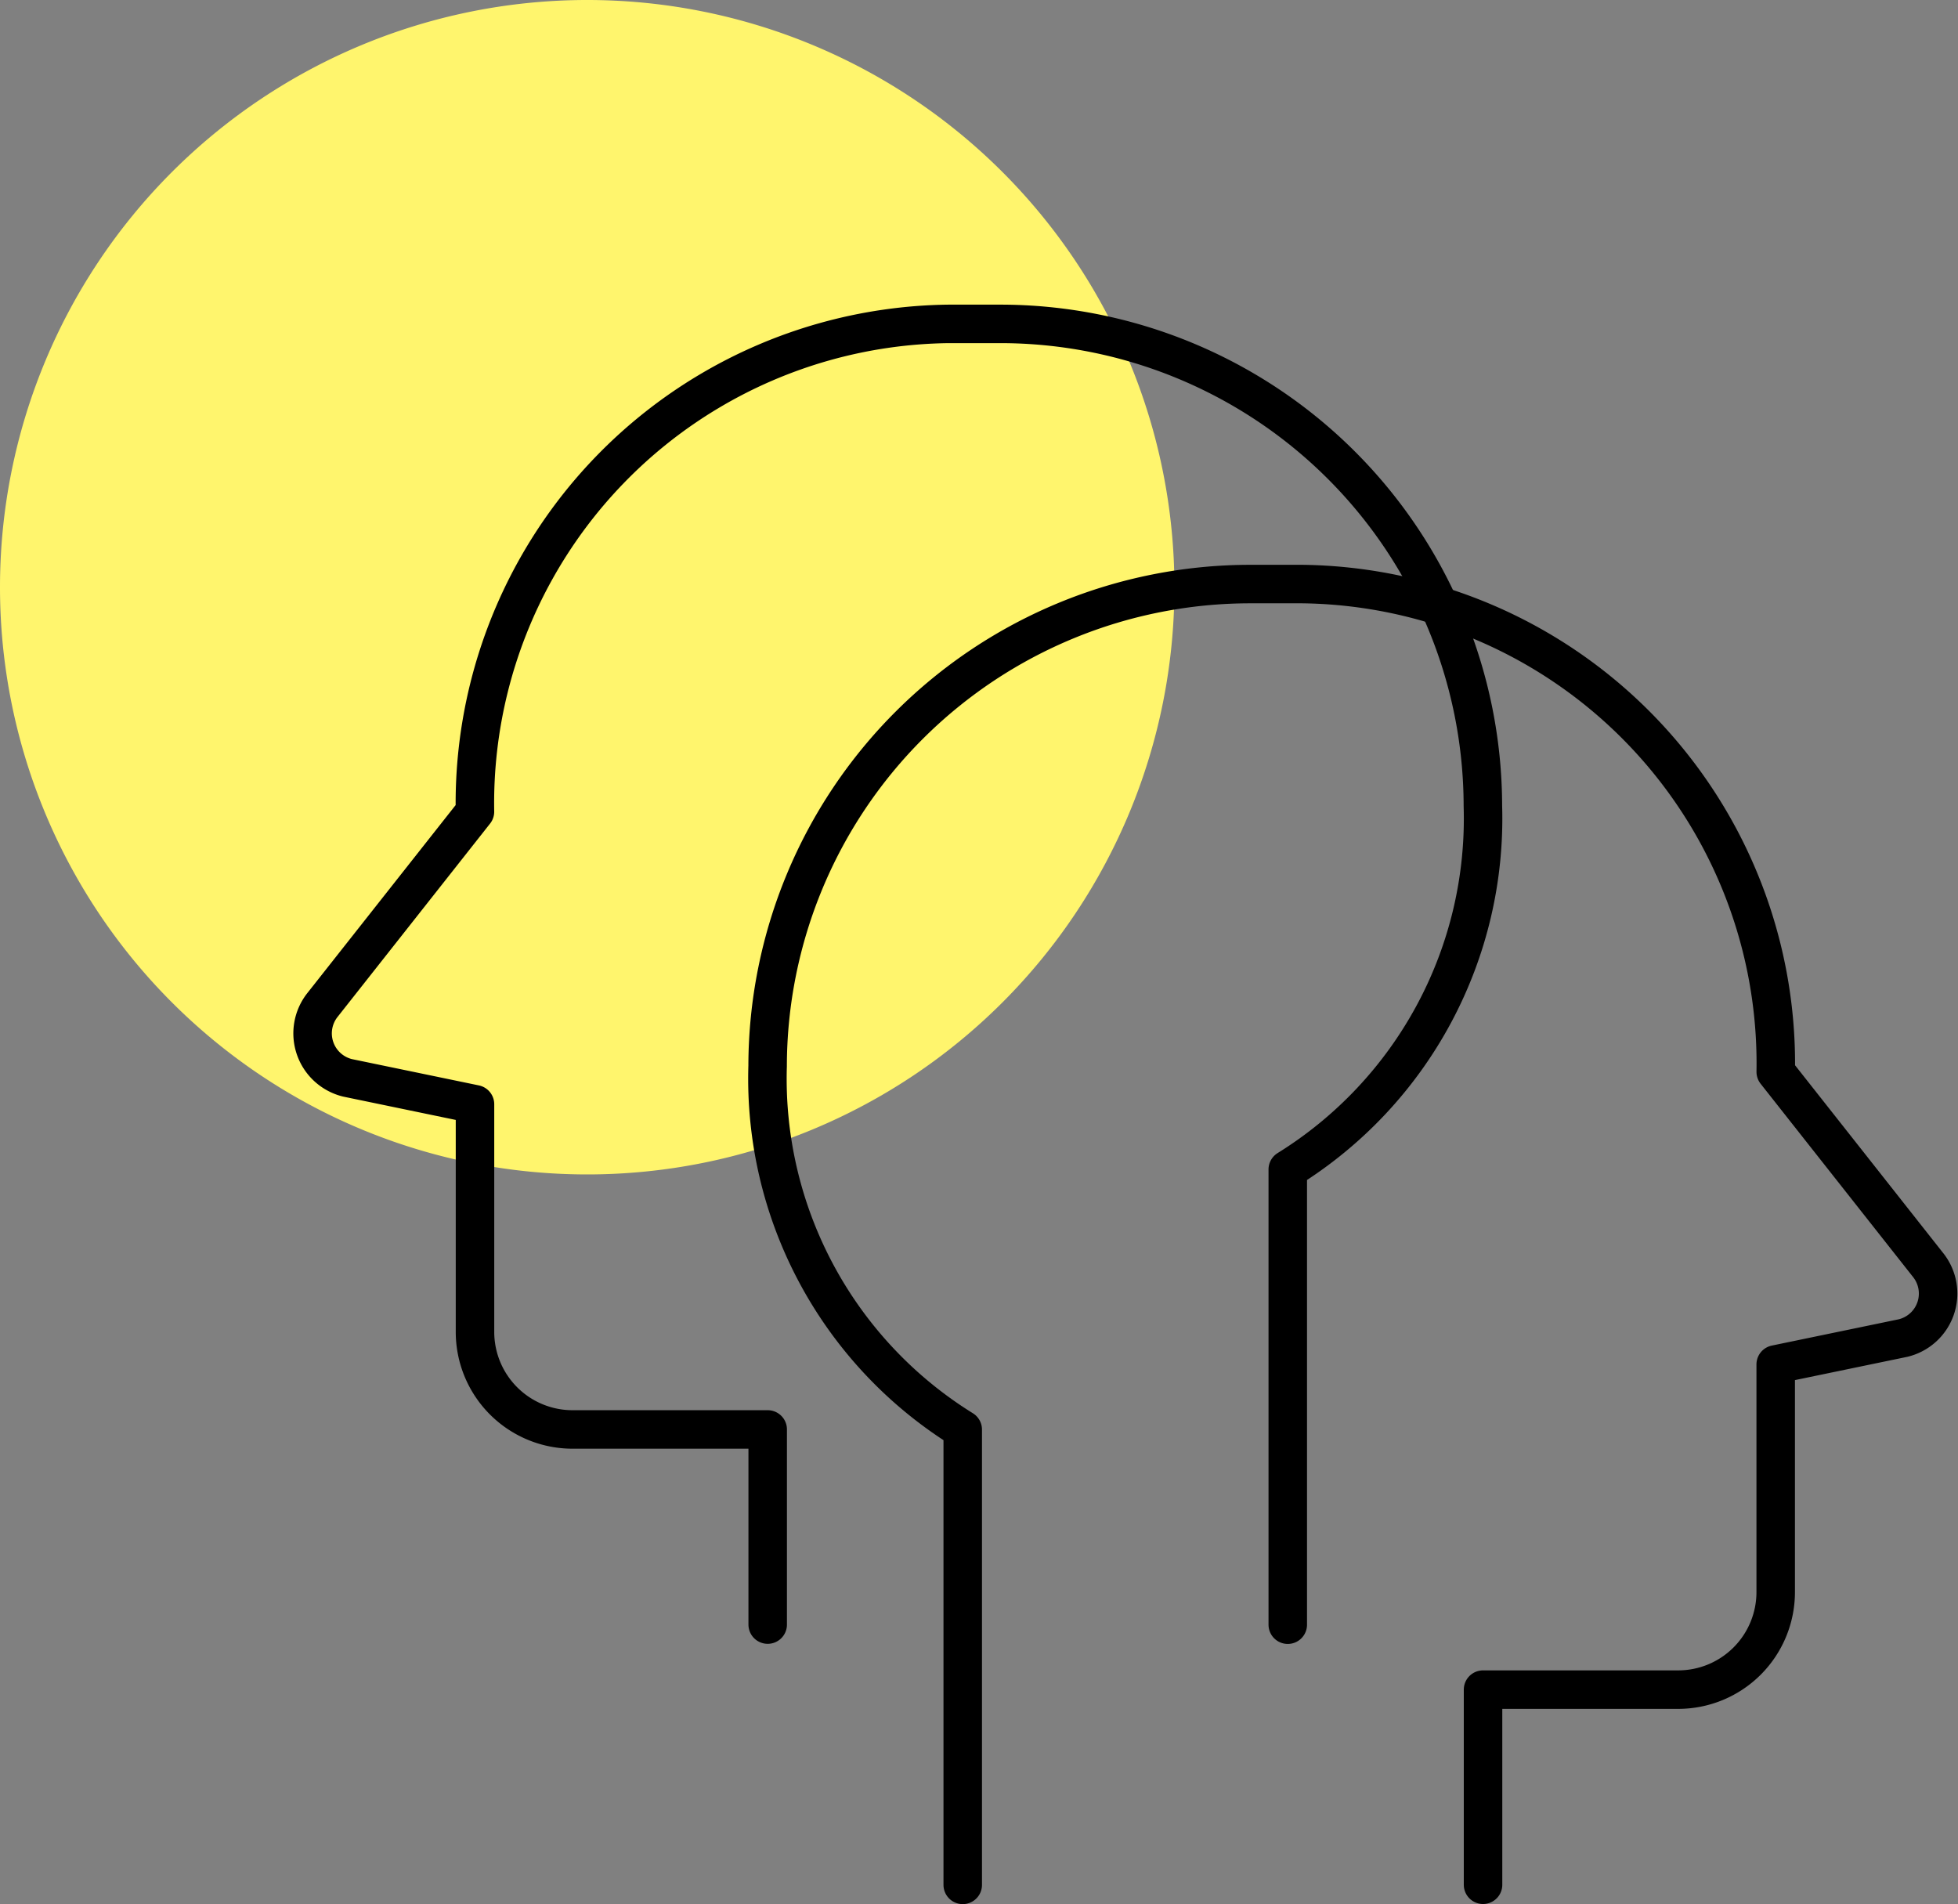
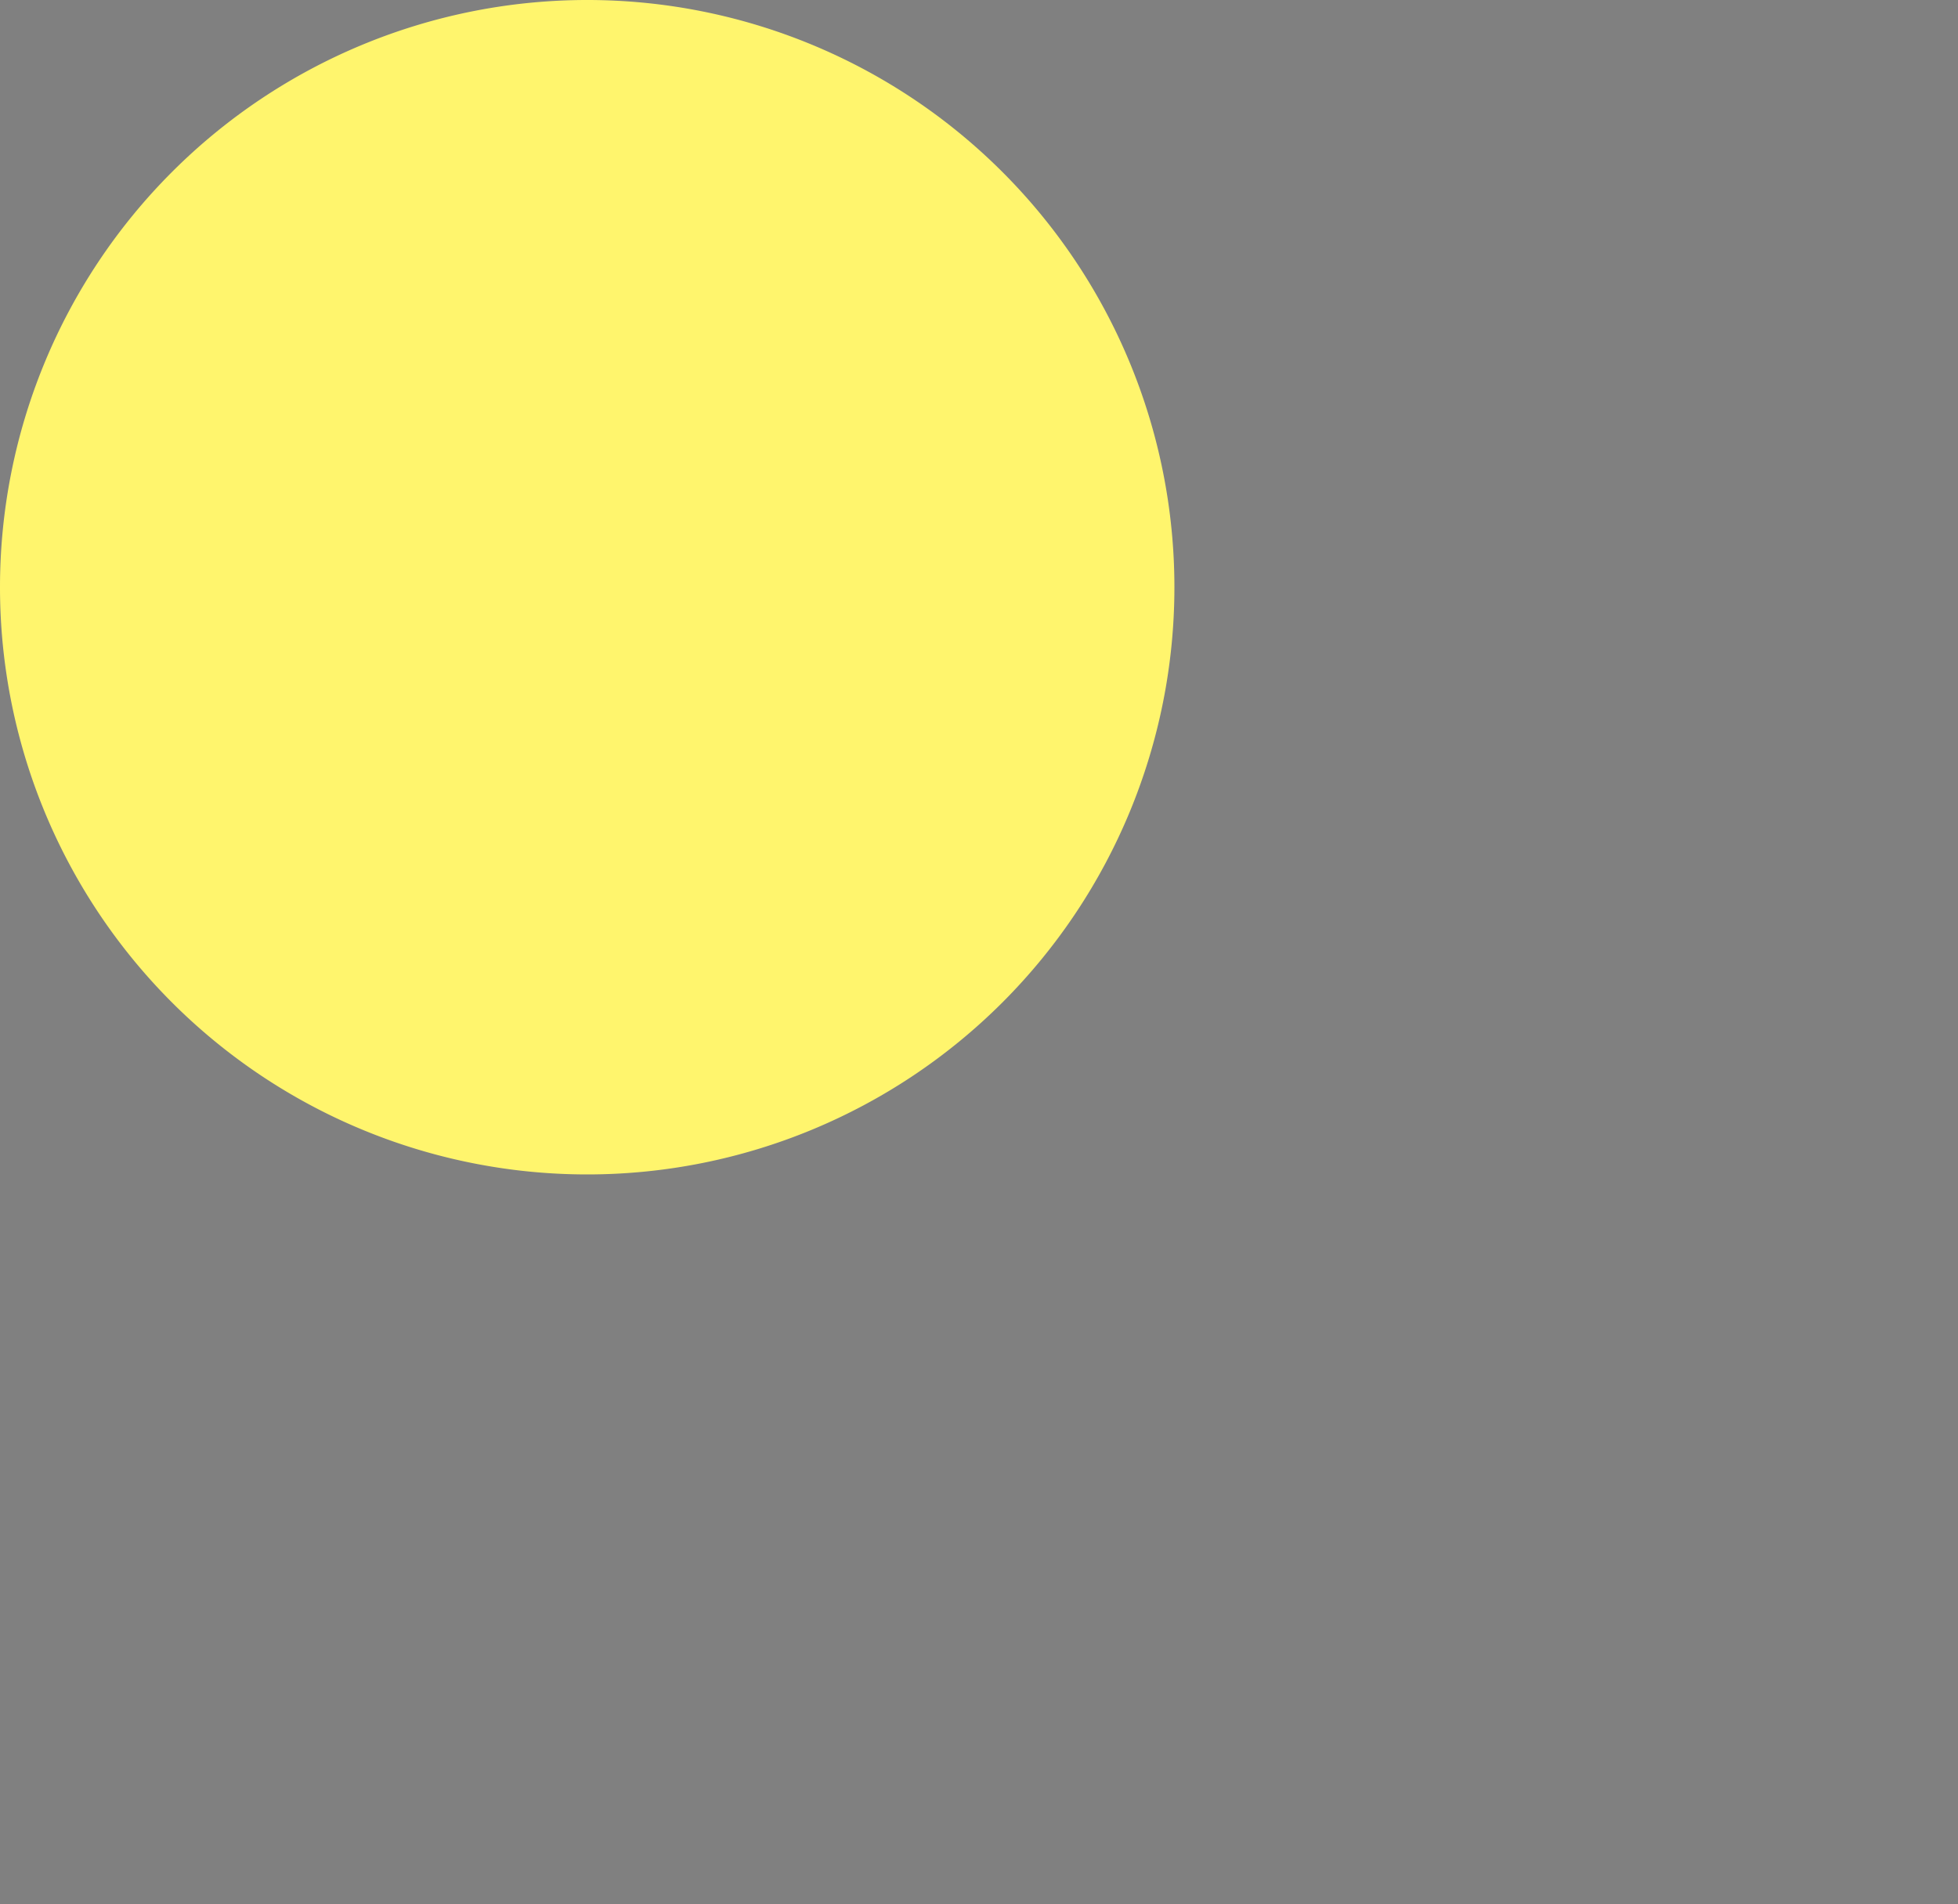
<svg xmlns="http://www.w3.org/2000/svg" id="Group_2357" data-name="Group 2357" width="50.867" height="49.466" viewBox="0 0 50.867 49.466">
  <rect x="0" y="0" width="50.867" height="49.466" fill="#808080" stroke="none" />
  <path id="Path_1232" data-name="Path 1232" d="M15.253,30.51A15.255,15.255,0,1,0,0,15.253H0A15.254,15.254,0,0,0,15.252,30.51Z" fill="#fff56d" />
-   <path id="Path_1233" data-name="Path 1233" d="M40.9,49.927V38.1a10.725,10.725,0,0,0,5.069-9.445A12.542,12.542,0,0,0,33.411,16.134H32.089A12.455,12.455,0,0,0,19.784,28.806l-3.956,5.015a1.189,1.189,0,0,0,.646,1.9l3.311.686v5.913a2.534,2.534,0,0,0,2.535,2.535h5.069v5.069" transform="translate(-7.445 -7.72)" fill="none" stroke="#000" stroke-linecap="round" stroke-linejoin="round" stroke-width="1" />
-   <path id="Path_1234" data-name="Path 1234" d="M43.308,62.887V51.06a10.725,10.725,0,0,1-5.069-9.445A12.542,12.542,0,0,1,50.8,29.094h1.323A12.455,12.455,0,0,1,64.429,41.766l3.956,5.015a1.189,1.189,0,0,1-.646,1.9l-3.311.686v5.913a2.534,2.534,0,0,1-2.535,2.535H56.825v5.069" transform="translate(-18.297 -13.921)" fill="none" stroke="#000" stroke-linecap="round" stroke-linejoin="round" stroke-width="1" />
</svg>